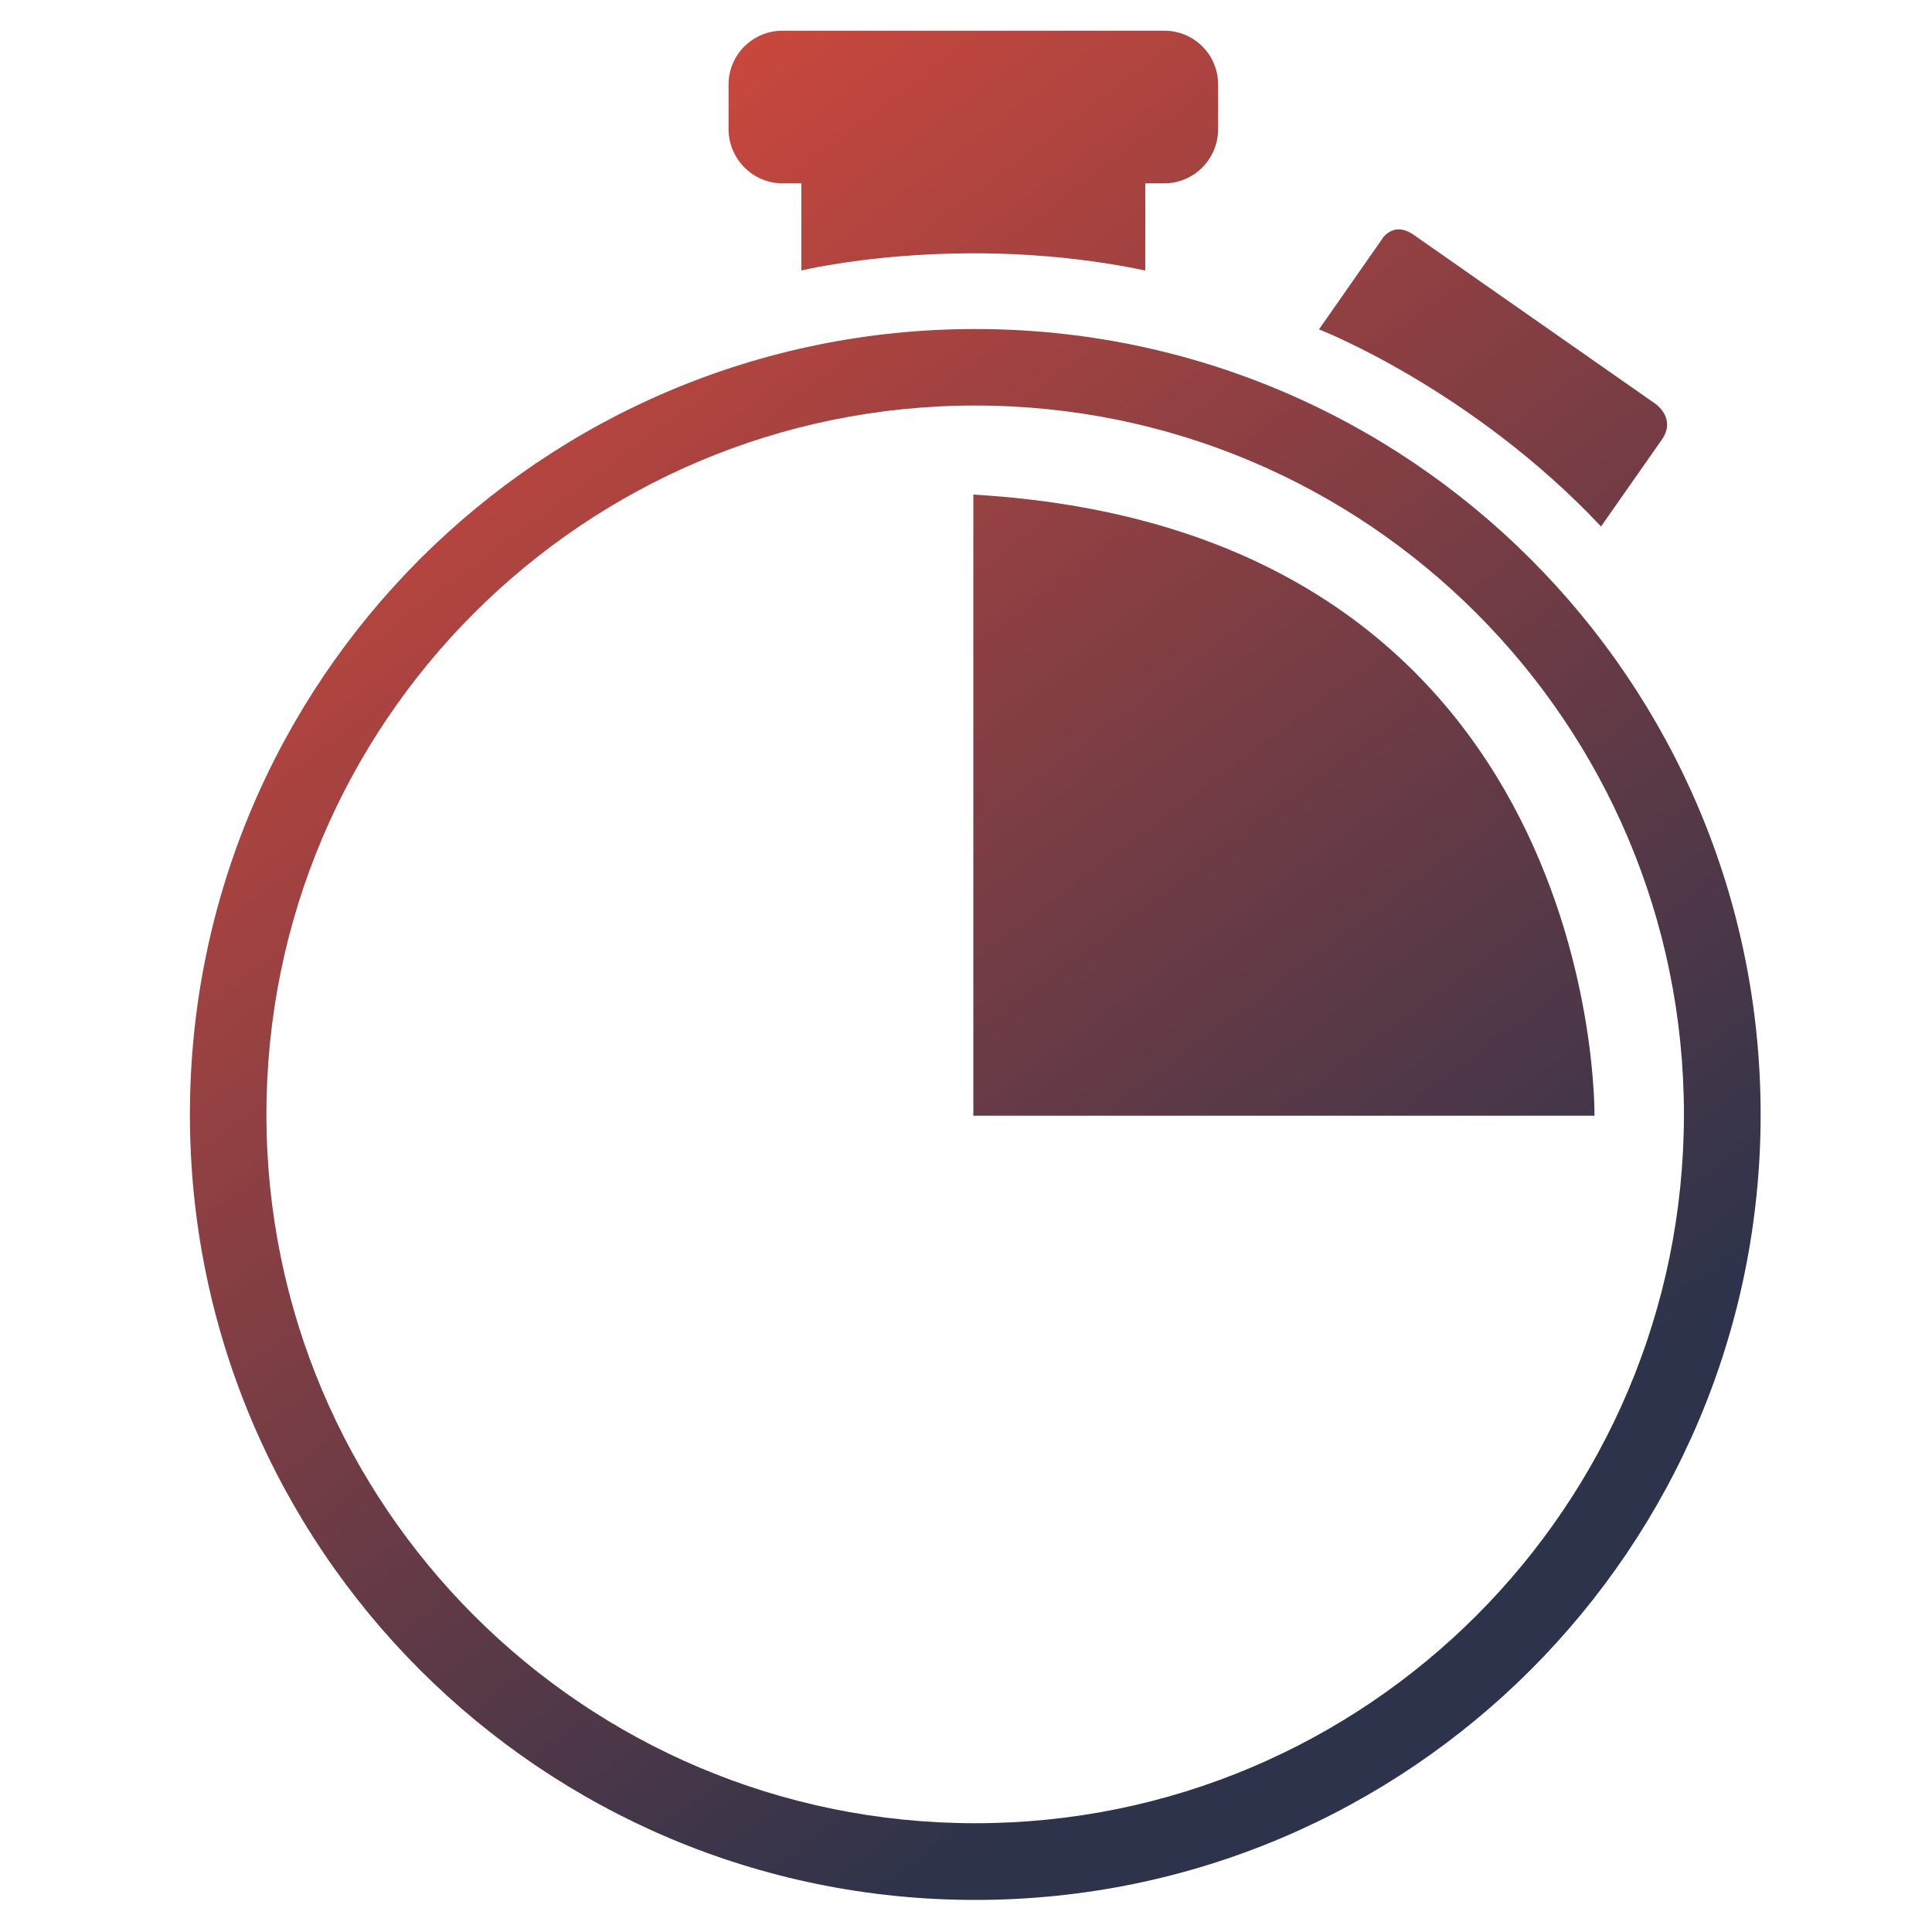
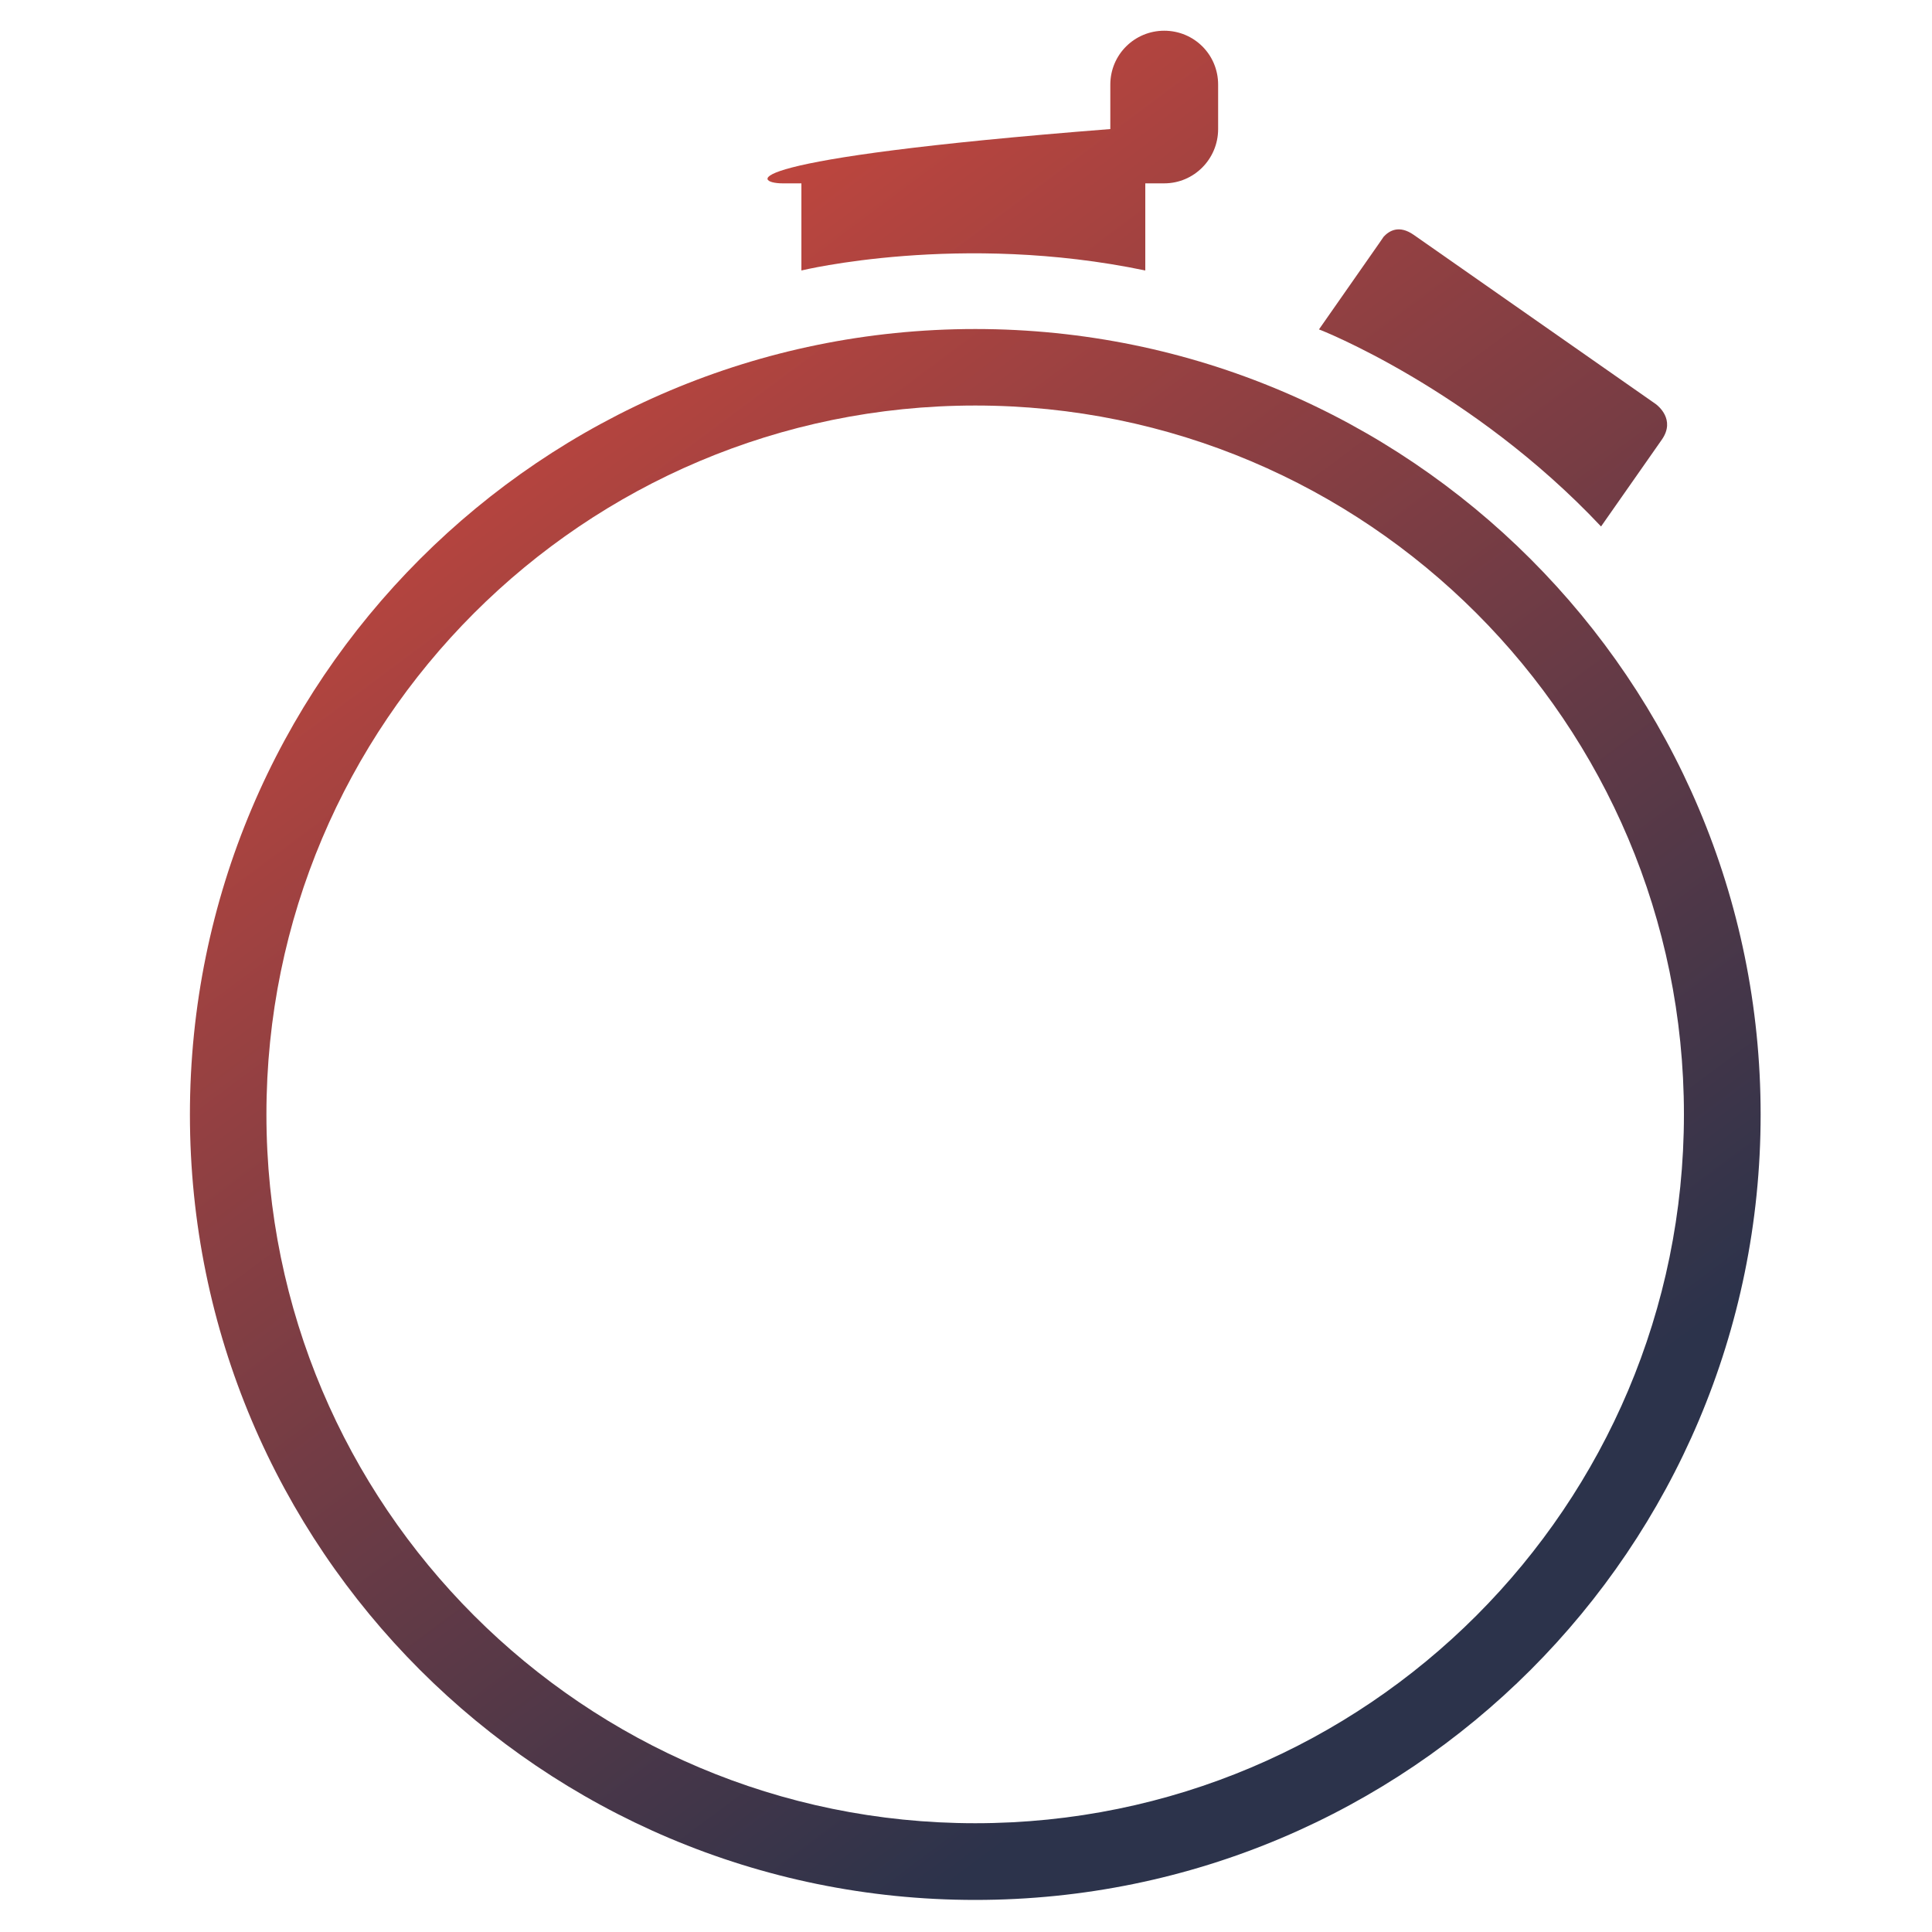
<svg xmlns="http://www.w3.org/2000/svg" version="1.1" id="Layer_1" x="0px" y="0px" viewBox="0 0 1000 1000" style="enable-background:new 0 0 1000 1000;" xml:space="preserve">
  <style type="text/css">
	.st0{fill:url(#SVGID_1_);}
	.st1{fill:url(#SVGID_2_);}
	.st2{fill:url(#SVGID_3_);}
	.st3{fill:url(#SVGID_4_);}
</style>
  <g>
    <linearGradient id="SVGID_1_" gradientUnits="userSpaceOnUse" x1="373.063" y1="-113.618" x2="937.466" y2="644.6">
      <stop offset="0" style="stop-color:#DF4A3B" />
      <stop offset="1" style="stop-color:#2C334B" />
    </linearGradient>
-     <path class="st0" d="M405,94.9h9.8v45.1c0,0,82.2-20,178,0V94.9h9.8c15.4,0,27.9-12.6,27.9-28.1v-23c0-15.6-12.5-27.9-27.9-27.9   H405c-15.3,0-27.9,12.3-27.9,27.9v23C377.1,82.3,389.7,94.9,405,94.9z" />
+     <path class="st0" d="M405,94.9h9.8v45.1c0,0,82.2-20,178,0V94.9h9.8c15.4,0,27.9-12.6,27.9-28.1v-23c0-15.6-12.5-27.9-27.9-27.9   c-15.3,0-27.9,12.3-27.9,27.9v23C377.1,82.3,389.7,94.9,405,94.9z" />
    <linearGradient id="SVGID_2_" gradientUnits="userSpaceOnUse" x1="483.362" y1="-195.722" x2="1047.766" y2="562.495">
      <stop offset="0" style="stop-color:#DF4A3B" />
      <stop offset="1" style="stop-color:#2C334B" />
    </linearGradient>
    <path class="st1" d="M828.7,272.5l31.5-45c7.2-10.4-2.2-17.6-3.1-18.3l-125.3-87.6c-7.7-5.4-12.8-2.1-15.6,0.9l-2.2,3.2l-31.3,44.8   C682.7,170.4,761.7,201.3,828.7,272.5z" />
    <linearGradient id="SVGID_3_" gradientUnits="userSpaceOnUse" x1="127.103" y1="69.471" x2="691.506" y2="827.689">
      <stop offset="0" style="stop-color:#DF4A3B" />
      <stop offset="1" style="stop-color:#2C334B" />
    </linearGradient>
    <path class="st2" d="M504.8,170.3c-224.5,0-406.5,182-406.5,406.6c0,224.5,182,406.5,406.5,406.5c224.5,0,406.5-182,406.5-406.5   C911.3,352.3,729.3,170.3,504.8,170.3z M504.8,943.7c-202.6,0-366.9-164.3-366.9-366.9c0-202.6,164.2-366.9,366.9-366.9   c202.6,0,366.8,164.3,366.8,366.9C871.6,779.4,707.4,943.7,504.8,943.7z" />
    <linearGradient id="SVGID_4_" gradientUnits="userSpaceOnUse" x1="255.802" y1="-26.33" x2="820.205" y2="731.887">
      <stop offset="0" style="stop-color:#DF4A3B" />
      <stop offset="1" style="stop-color:#2C334B" />
    </linearGradient>
-     <path class="st3" d="M503.8,256v321.5h321.5C825.3,577.5,830.1,275.1,503.8,256z" />
  </g>
</svg>